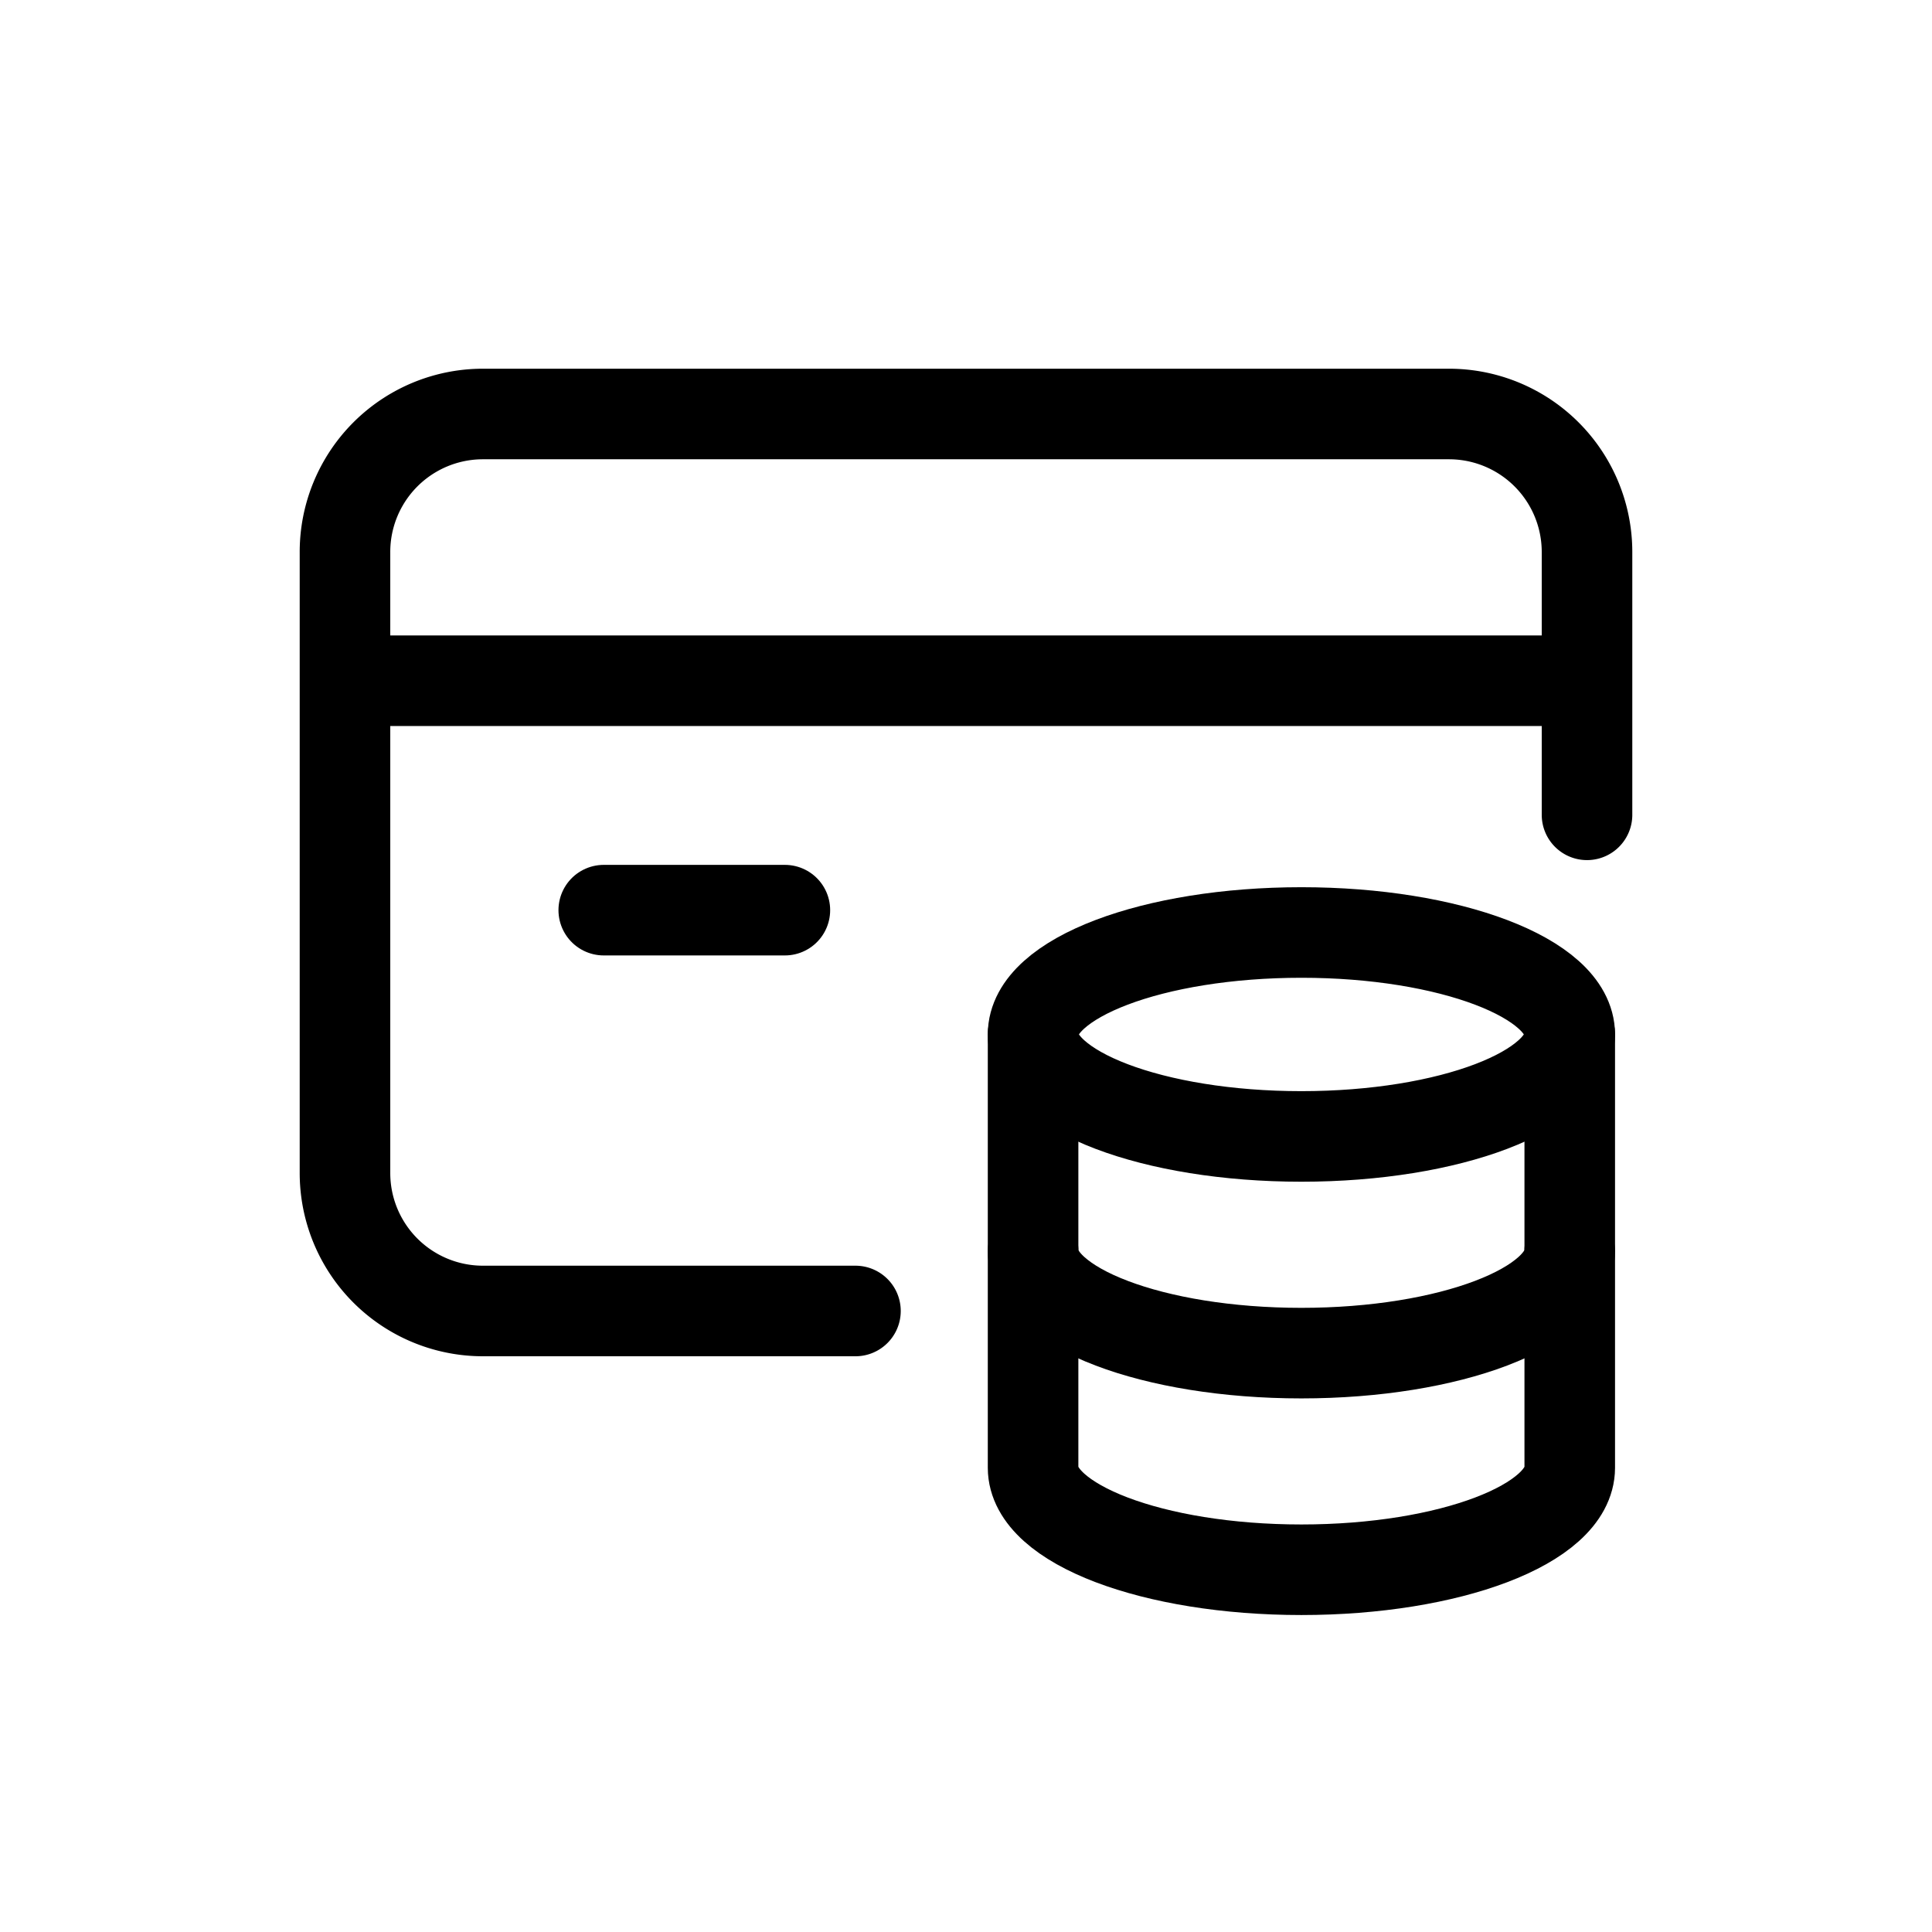
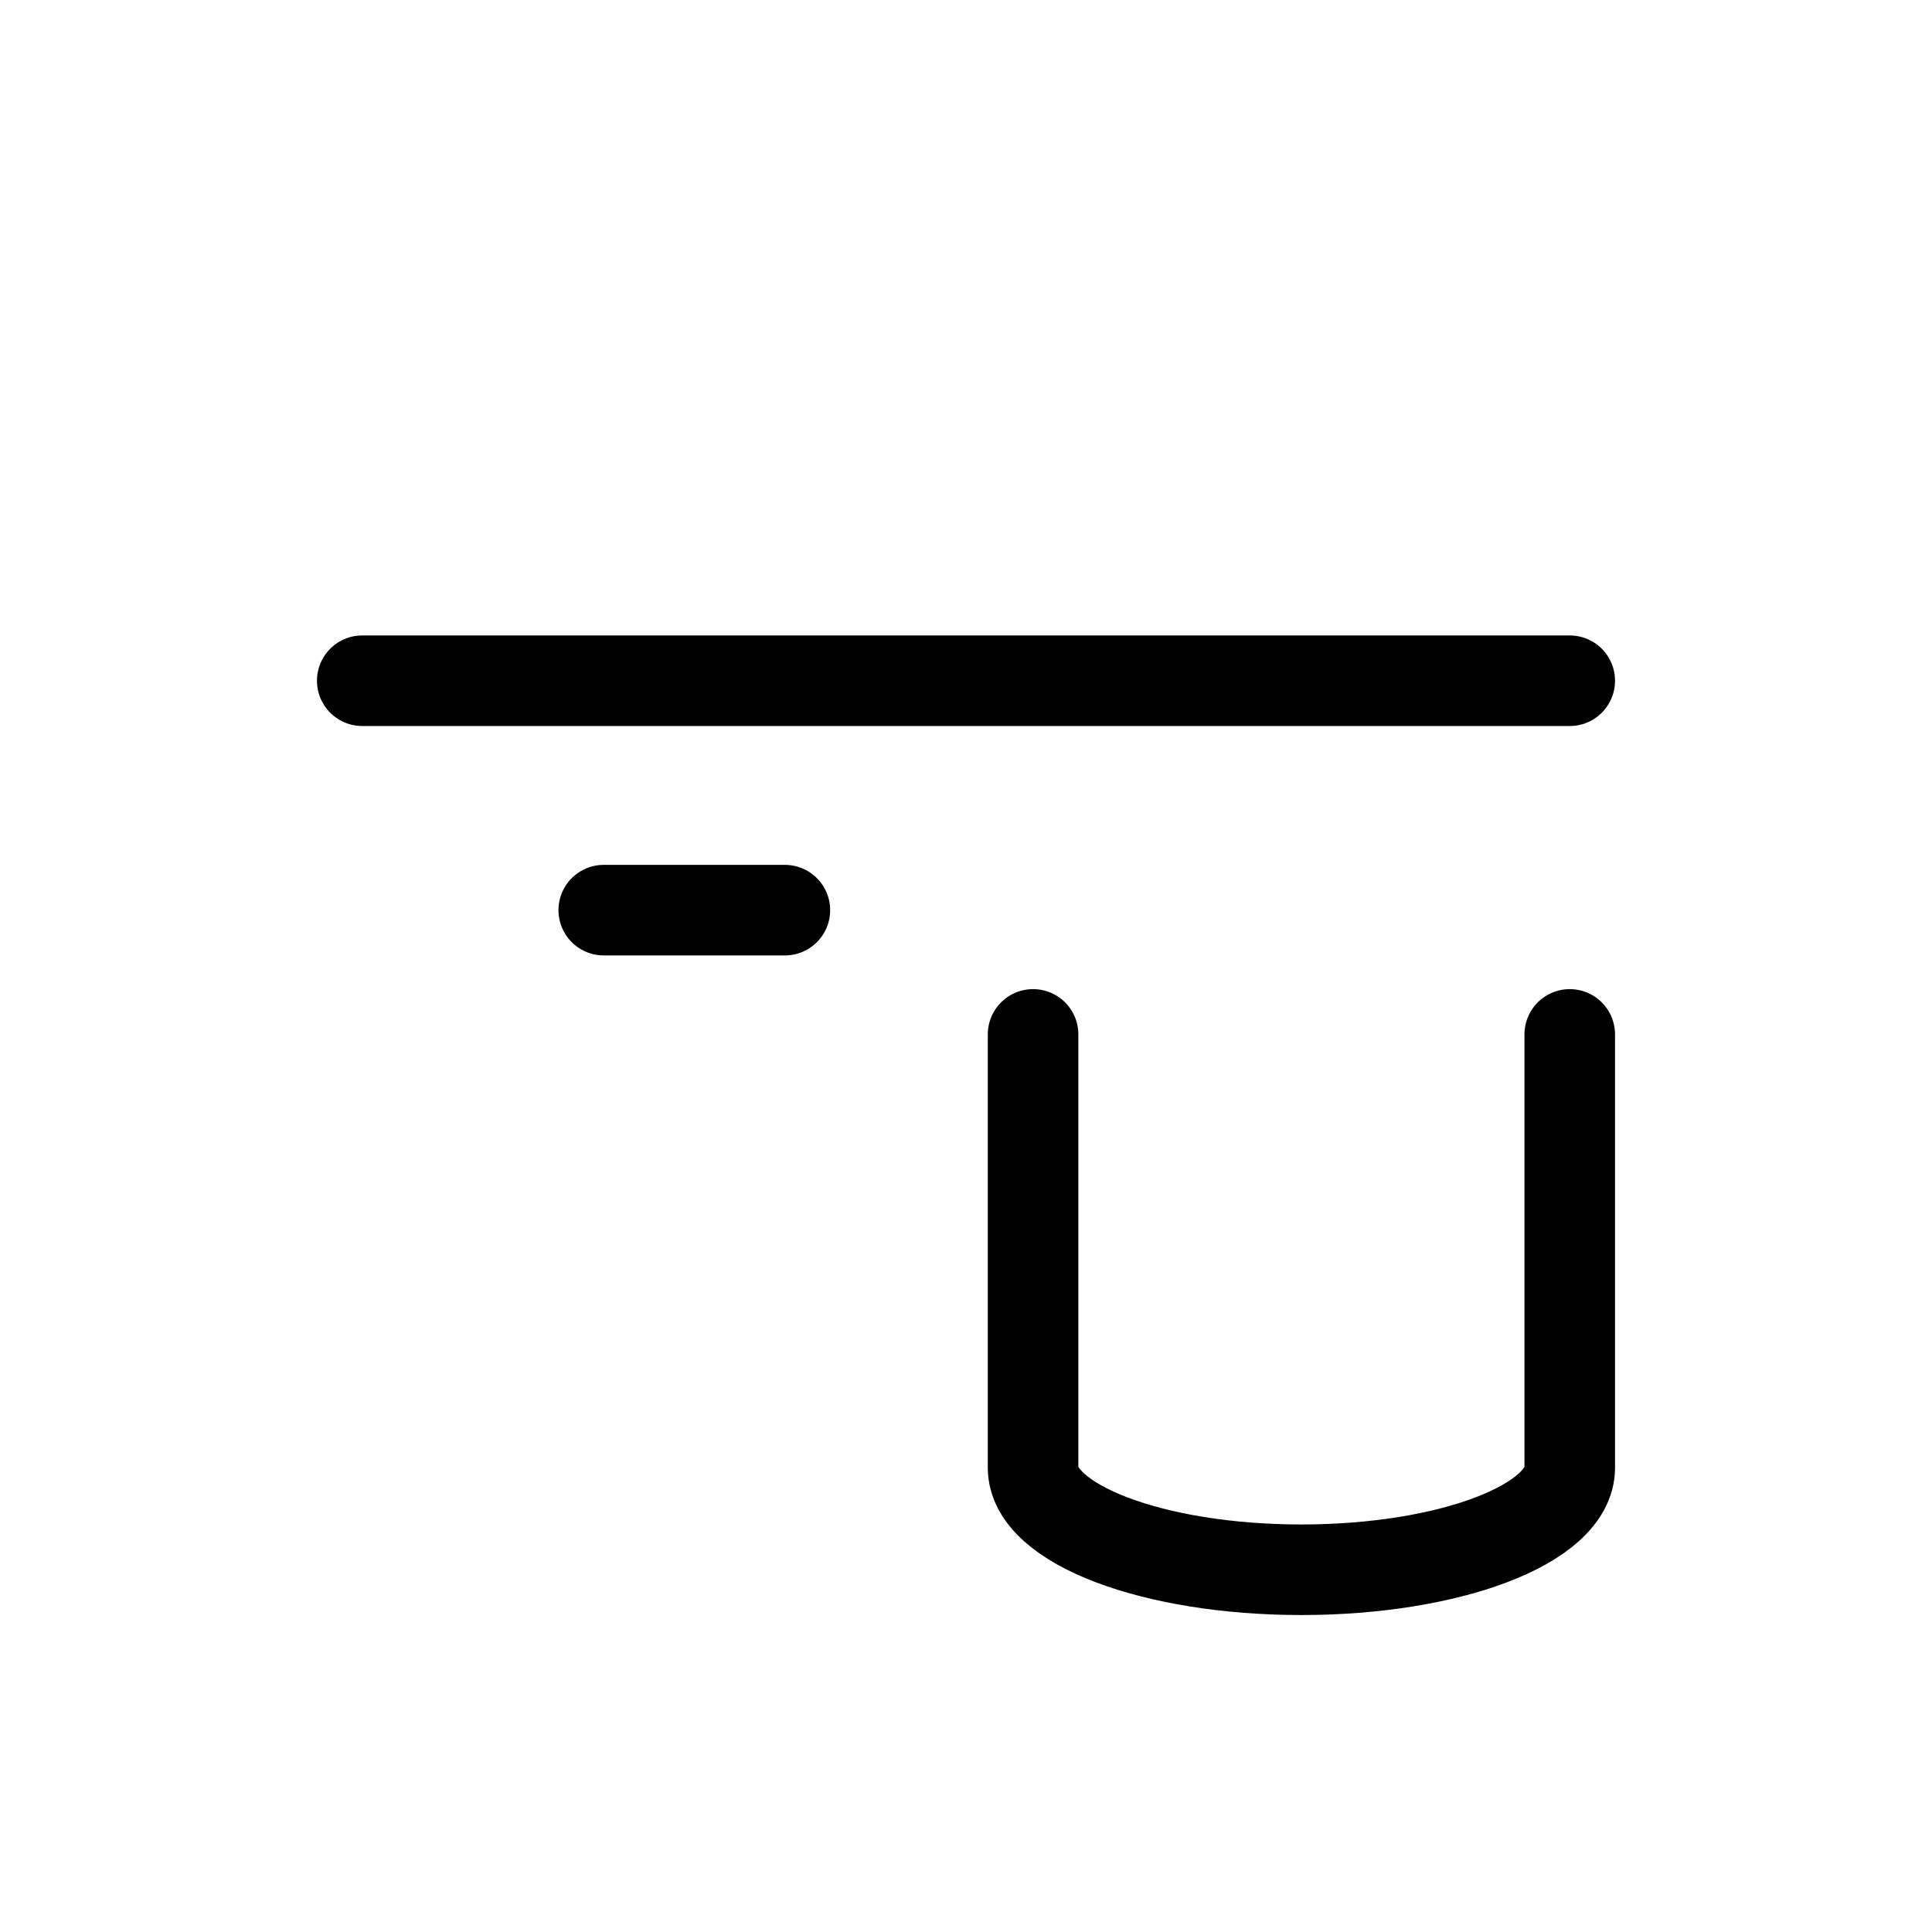
<svg xmlns="http://www.w3.org/2000/svg" fill="none" viewBox="0 0 32 32">
  <path stroke="#000" stroke-linecap="round" stroke-linejoin="round" stroke-width="1.5" d="M6 11.275h20M13 15.075h-3M17.111 17.133v7.178c.001.932 1.99 1.689 4.444 1.689C24.01 26 26 25.243 26 24.311v-7.178" style="stroke: #000000;" />
-   <path stroke="#000" stroke-linecap="round" stroke-linejoin="round" stroke-width="1.5" d="M25.999 17.133c0 .932-1.99 1.69-4.444 1.69-2.455 0-4.444-.758-4.444-1.69 0-.934 1.991-1.688 4.445-1.688 2.453 0 4.443.756 4.444 1.688M17.112 20.722c0 .932 1.988 1.69 4.442 1.69 2.456 0 4.445-.758 4.445-1.69" style="stroke: #000000;" />
-   <path stroke="#000" stroke-linecap="round" stroke-linejoin="round" stroke-width="1.5" d="M14.169 21.714H8a2.285 2.285 0 0 1-2.286-2.285V9.143A2.285 2.285 0 0 1 8 6.857h16a2.286 2.286 0 0 1 2.286 2.286v4.353" style="stroke: #000000;" />
</svg>